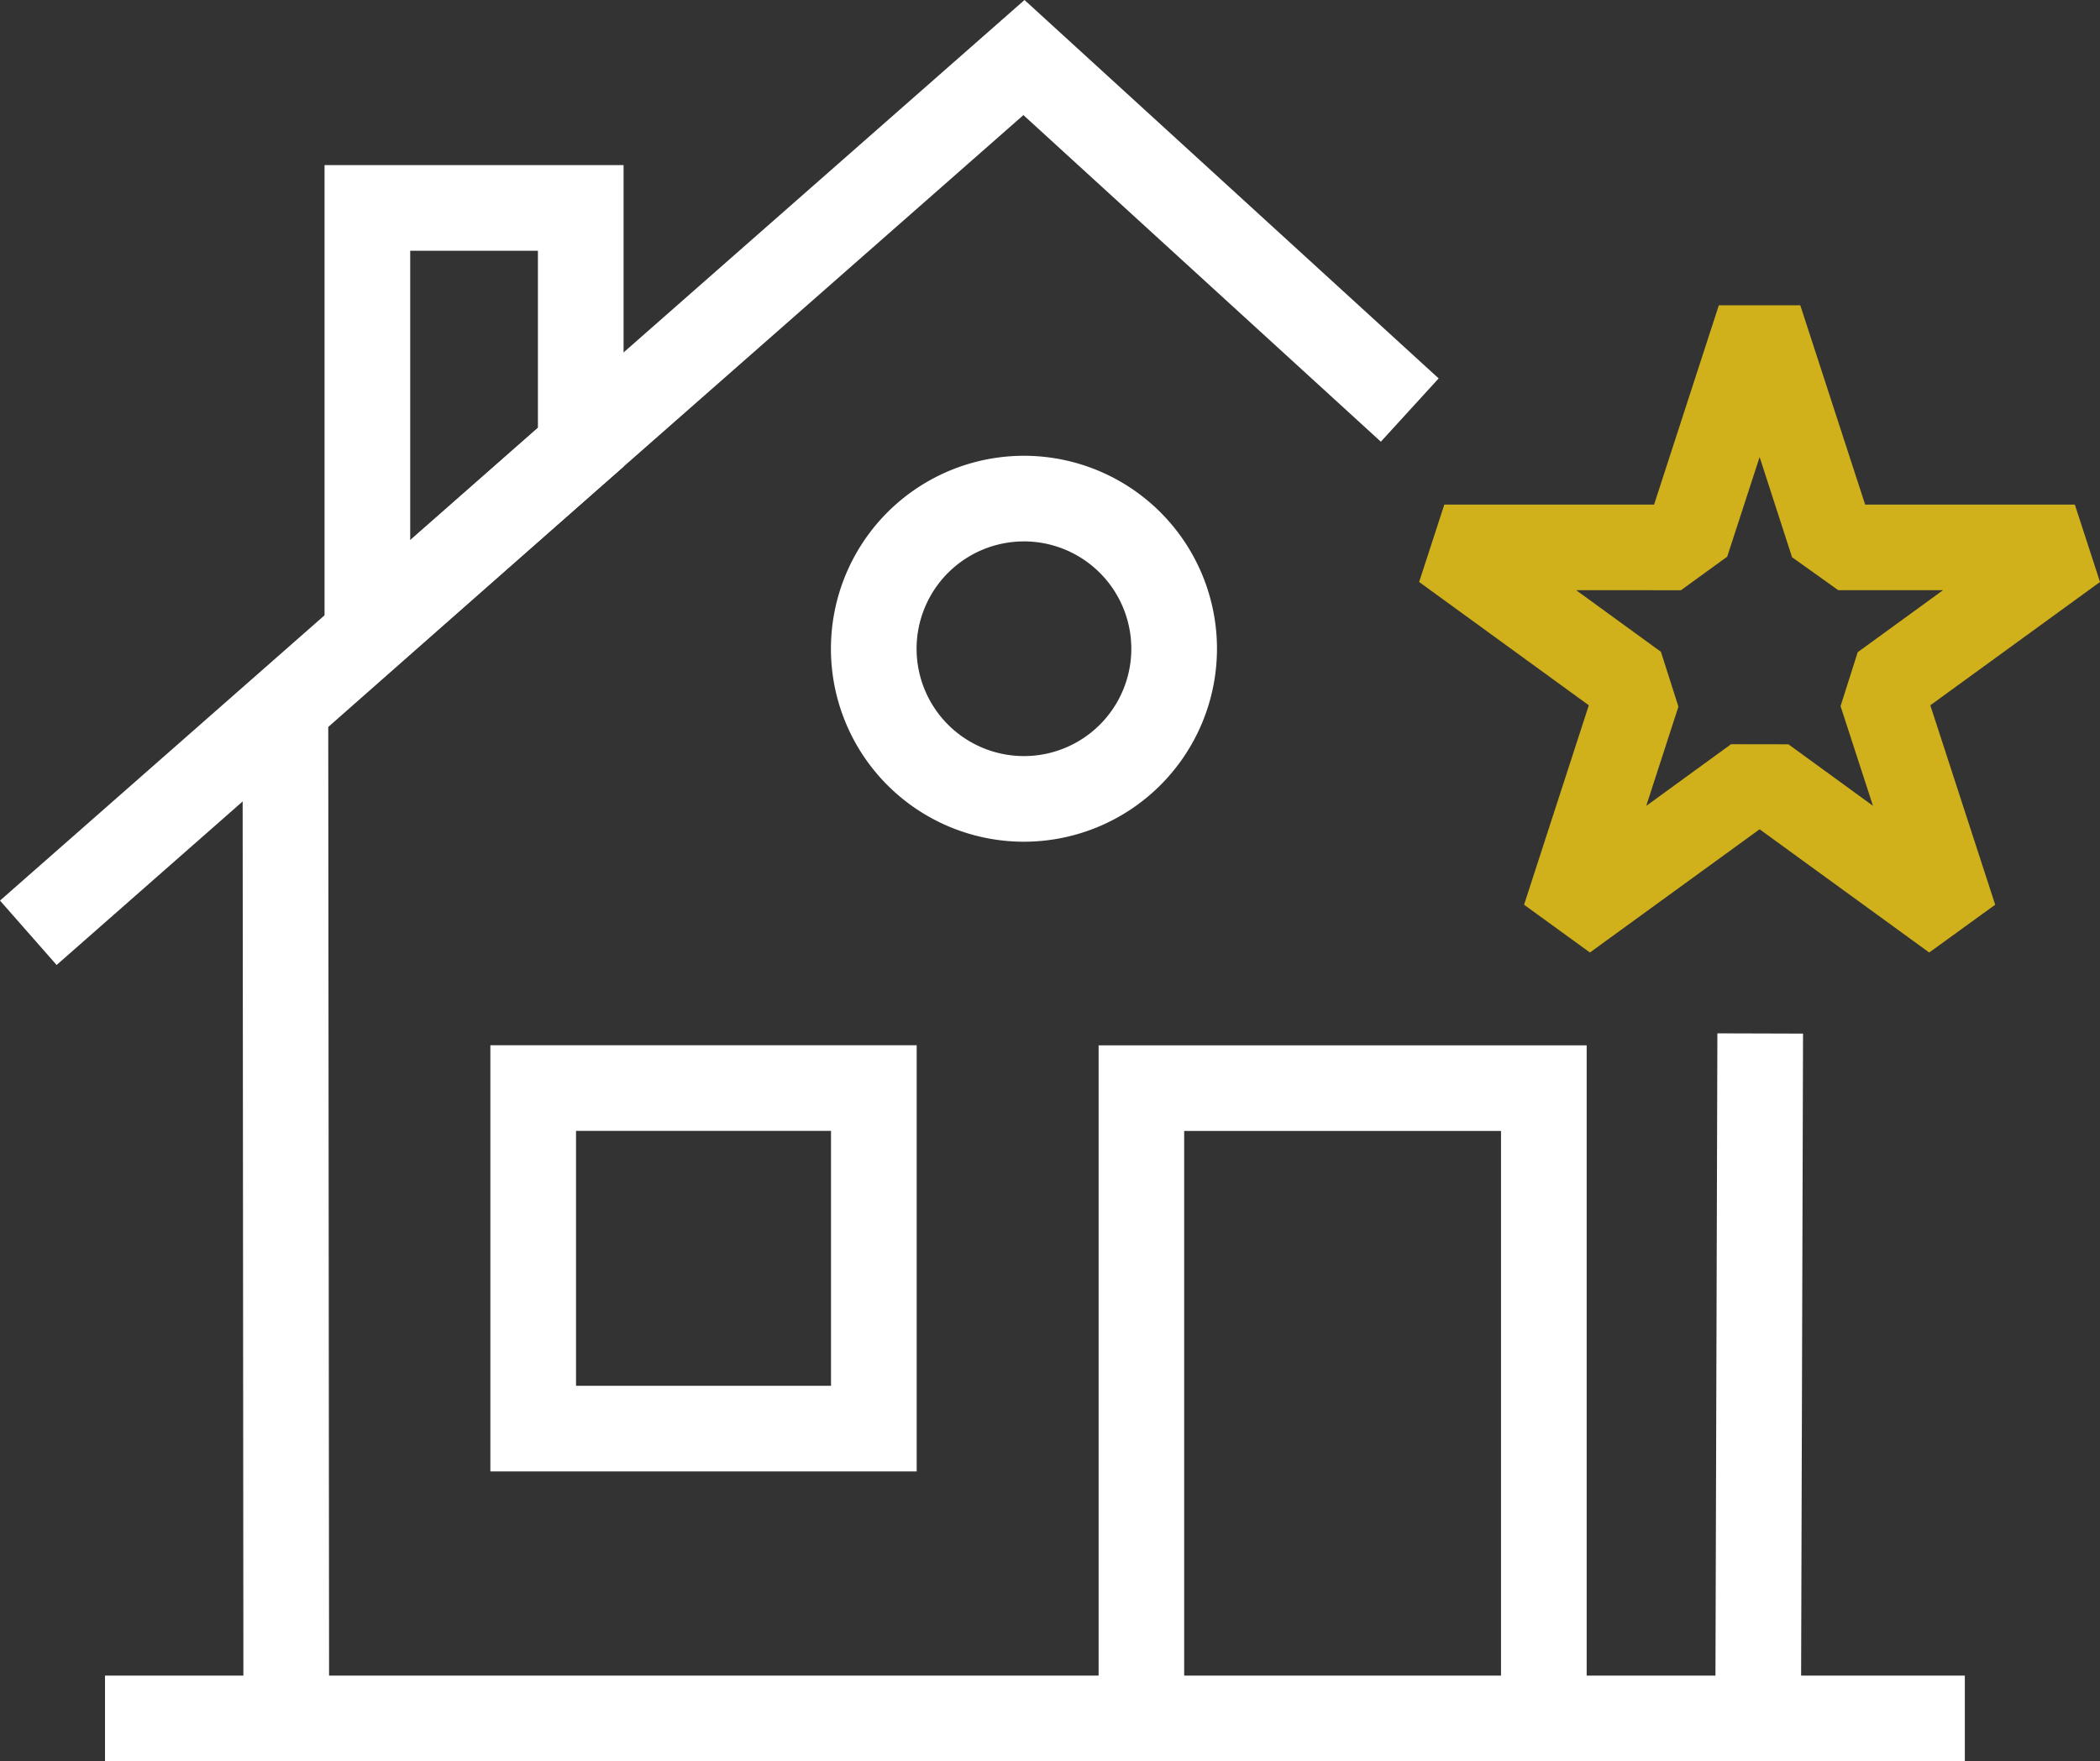
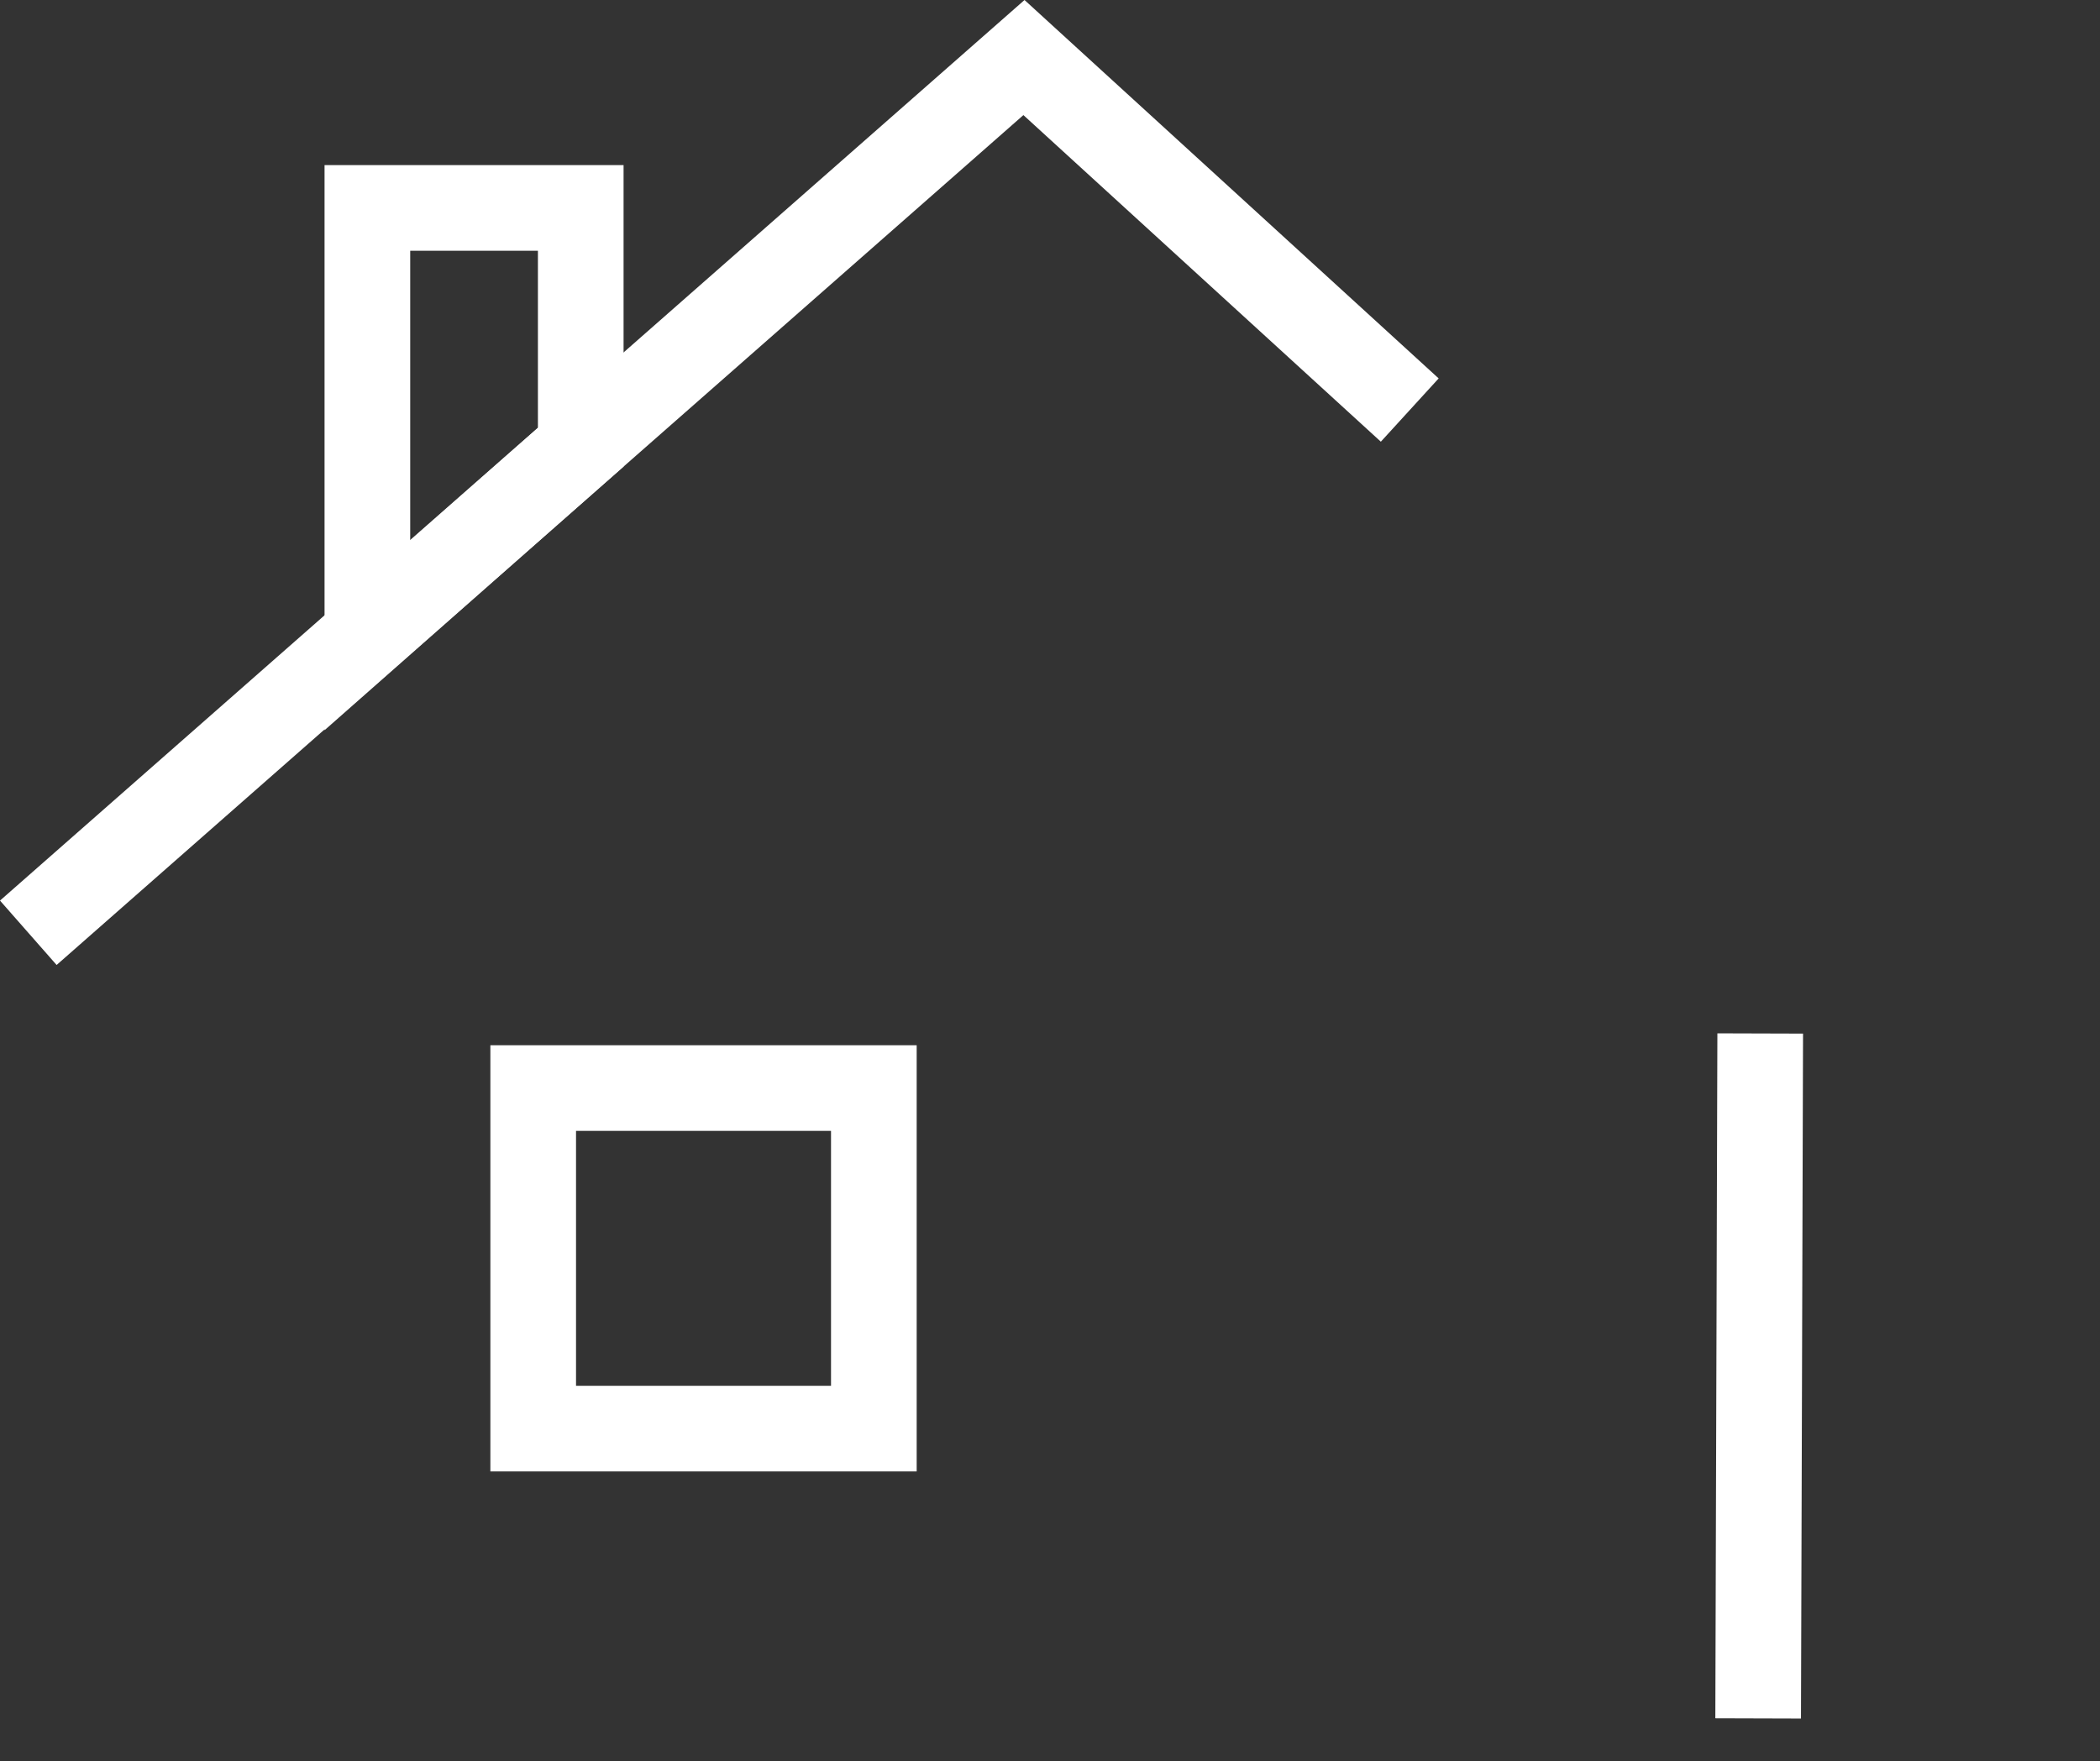
<svg xmlns="http://www.w3.org/2000/svg" width="300.136" height="251.789" viewBox="0 0 300.136 251.789">
  <rect x="0" y="0" width="300.136" height="251.789" fill="#333333" stroke="none" />
  <defs>
    <clipPath id="a">
-       <rect style="fill:none;" width="300.136" height="251.78" />
-     </clipPath>
+       </clipPath>
  </defs>
  <g transform="translate(0 0)">
-     <rect style="fill:#fff;" width="265.809" height="12.242" transform="translate(15.009 239.546)" />
-     <path style="fill:#fff;" d="M125.178,56.624v96.222h12.23V68.866h45.283v83.98h12.242V56.624ZM2.832,8.256l.122,144.59H15.2L15.074,8.256Z" transform="translate(31.837 92.817)" />
    <path style="fill:#fff;" d="M146.426,0,0,128.748l8.092,9.206,138.175-121.5,51.086,46.691,8.263-9.047Z" transform="translate(0 0)" />
    <rect style="fill:#fff;" width="97.923" height="12.242" transform="translate(245.158 245.651) rotate(-89.828)" />
    <path style="fill:#fff;" d="M66.653,73.134H5.725V12.206H66.653ZM17.967,60.892H54.411V24.448H17.967Z" transform="translate(64.36 137.223)" />
    <g transform="translate(0 0.008)">
      <g style="c{clip-path:url(#a);">
-         <path style="fill:#fff;" d="M37.283,60.5A27.587,27.587,0,1,1,64.864,32.915,27.609,27.609,0,0,1,37.283,60.5m0-42.933A15.345,15.345,0,1,0,52.622,32.915,15.358,15.358,0,0,0,37.283,17.564" transform="translate(109.069 59.825)" />
        <path style="fill:#fff;" d="M3.789,82.713V1.928H46.526V45.02ZM16.031,14.17V55.6L34.284,39.5V14.17Z" transform="translate(42.596 21.67)" />
-         <path style="fill:#d0b01b;" d="M40.978,96.09l-9.414-6.831,9.255-28.511L16.568,43.119l3.6-11.067H50.148L59.4,3.565H71.045l9.267,28.487H110.28l3.6,11.067L89.628,60.747,98.9,89.259,89.469,96.09,65.23,78.473Zm-1.971-51.8,12.12,8.814,2.5,7.835-4.6,14.188,12.12-8.814,8.2.012,12.083,8.79L76.8,60.87l2.448-7.712L91.44,44.294H76.468l-6.6-4.713L65.23,25.258,60.6,39.5l-6.611,4.8Z" transform="translate(186.257 40.073)" />
      </g>
    </g>
  </g>
</svg>